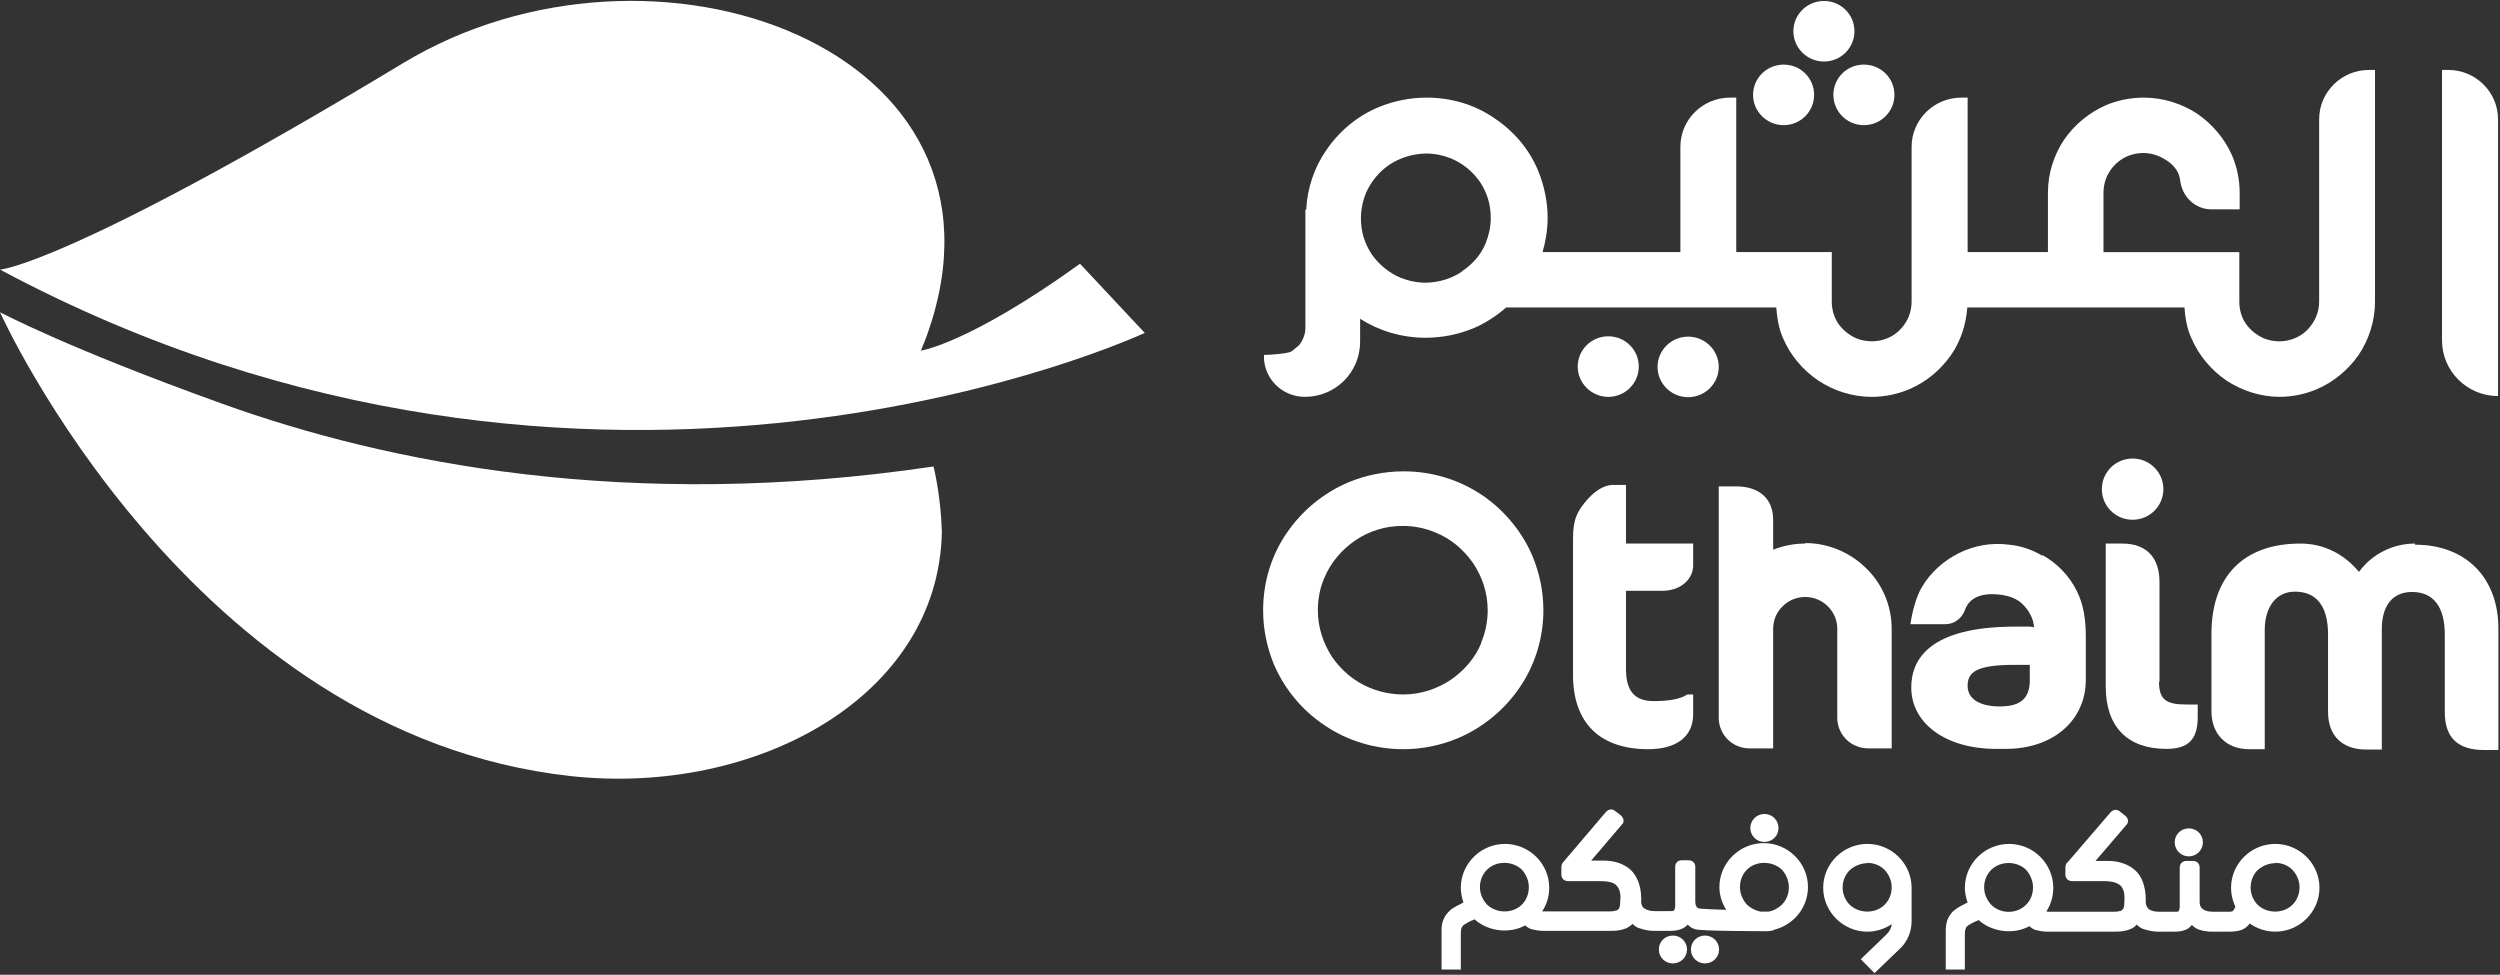
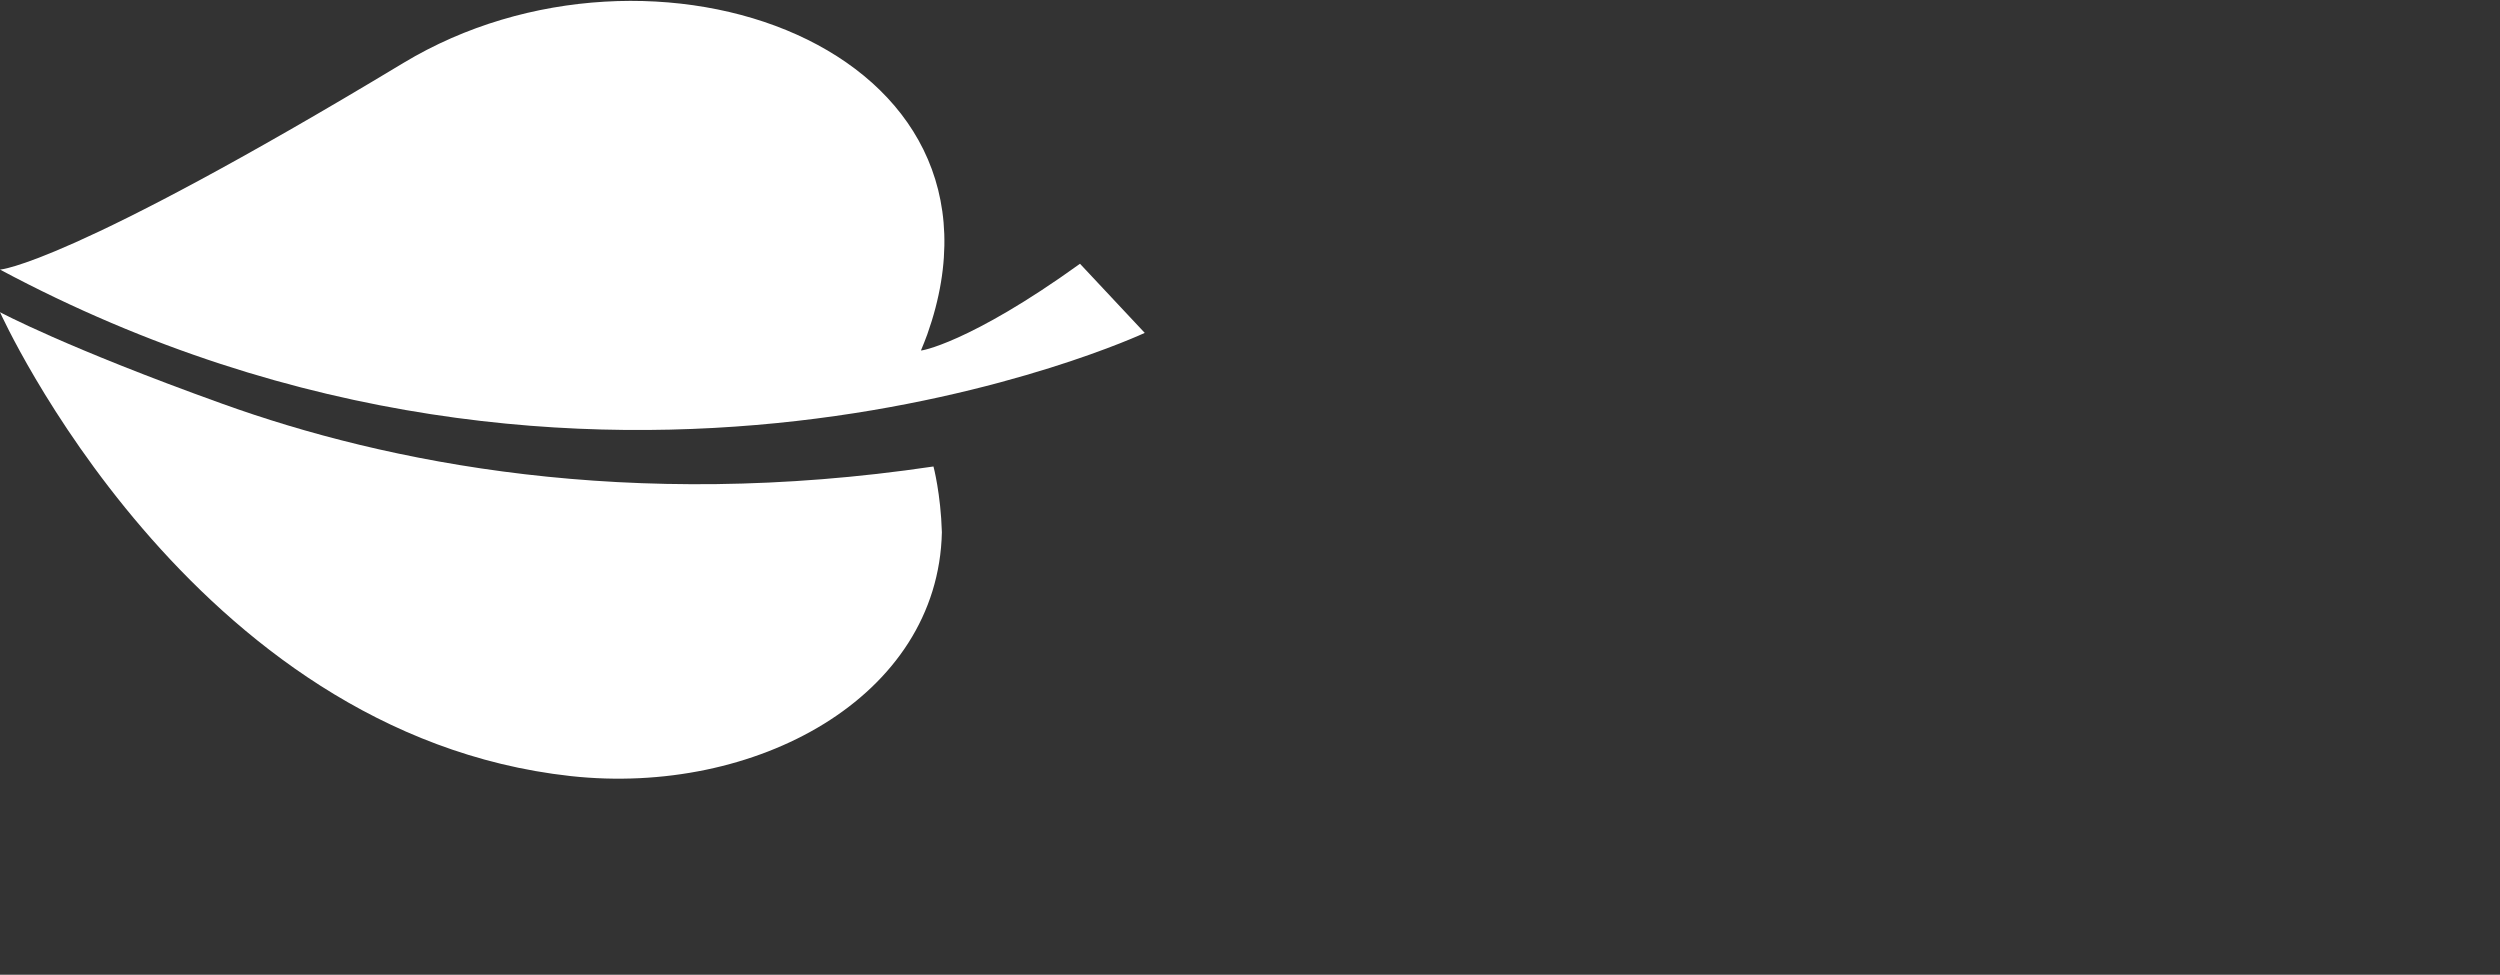
<svg xmlns="http://www.w3.org/2000/svg" version="1.2" viewBox="0 0 1544 602" width="1544" height="602">
  <rect x="0" y="0" width="1544" height="602" fill="#333333" stroke="none" />
  <defs>
    <clipPath clipPathUnits="userSpaceOnUse" id="cp1">
      <path d="m1543-8v609h-1543v-609z" />
    </clipPath>
    <clipPath clipPathUnits="userSpaceOnUse" id="cp2">
-       <path d="m1543 0.58v600.42h-762.93v-600.42z" />
-     </clipPath>
+       </clipPath>
  </defs>
  <style>.a{fill:#fff}</style>
  <g clip-path="url(#cp1)">
    <path class="a" d="m667 162.9l40 42.7c0 0-338 158.1-707-39.1 0 0 41.3-2.3 249.1-127.6 153.7-92.7 386.6-9.8 323.6 167.6q-1.8 4.9-3.9 9.9c-1.4 0.7 29.5-4 98.2-53.5z" />
    <path class="a" d="m576.5 288.1c-188.4 28-338-2.3-439.1-38.7-96.9-34.8-137.4-56.6-137.4-56.6 0 0 117.1 260.6 352.4 286.5 113.9 12.5 227.1-48.4 229.3-150.6-0.7-23.7-5.2-40.7-5.2-40.6z" />
    <g clip-path="url(#cp2)">
-       <path class="a" d="m1004.4 299.5h-8.5c-4.8 0-10.4 3.3-15.2 8.6-6.8 7.7-9.2 12.7-9.2 24.7v84.1c0 29.5 16.5 45.8 46.4 45.8 17.7 0 27.8-7.9 27.8-21.6v-12.2h-3.6c-4.3 2.9-11.3 4.1-20.8 4.1-11.8 0-17.1-6.3-17.1-19.9v-48.2h22.2c12.6 0 19.3-8.1 19.3-15.6v-13.6h-41.5v-36.5z" />
      <path fill-rule="evenodd" class="a" d="m1317.1 321c-10.5 0-19-8.4-19-18.9 0-10.5 8.5-18.9 19-18.9 10.5 0 19 8.4 19 18.9 0 10.5-8.5 18.9-19 18.9z" />
      <path class="a" d="m1333.7 421.2v-61.8c0-15.3-8.3-23.7-23-23.7h-10.2v88.2c0 24.9 13.3 38.6 37.5 38.6 13.5 0 19.3-5.8 19.3-19.5v-7.9h-7.2c-12.6 0-16.7-3.3-16.7-14.1z" />
      <path class="a" d="m1491.5 335.7c-13.8 0-26.8 6.7-34.6 17.5-9.4-11.3-22-17.5-36.2-17.5-35.1 0-54.9 20.3-54.9 55.6v48.1c0 14 9.2 23.3 23.2 23.3h9.7v-73.6c0-14.4 7.2-23.7 18.6-23.7 13.5 0 20.5 9.1 20.5 26.4v47.9c0 14.6 8.7 23.2 23.5 23.2h9.7v-74.3c0-14.6 6.7-23 18.6-23 13.3 0 20.3 9.1 20.3 26.4v47.9c0 15.6 8 23.3 24.2 23.3h8.9v-75c0-31.4-20.1-51.8-51.5-51.8z" />
      <path class="a" d="m1261.1 343.1c-6-3.6-13-6-20.3-6.7-11.1-1.5-22 0.7-31.2 5.3-9.4 4.8-17.4 11.9-22.7 21-3.6 6-6 15.6-7 22.8h21.5c5.6 0 10.2-3.6 12.1-8.6 1.9-5.8 7.7-11.8 23.5-9.4 4.5 0.8 8.7 2.4 11.8 5.3 3.1 2.9 5.6 6.7 6.8 10.8l0.7 3.8-2.4-0.4h-9.2c-53.2 0-64.3 20.3-64.3 37.6 0 22.3 21.5 37.9 52.2 37.9h6.3c29 0 49.3-17.5 49.3-42.7v-26.4c0-10.3-1.2-19.6-5.5-28.3-4.6-9.3-11.9-17-21.1-22.2zm-7.5 77.1c0 11.1-5.8 16.1-18.4 16.1-12.5 0-20-4.6-20-12.7 0-8.2 4.8-13 29-13h9.4z" />
      <path class="a" d="m1114.9 335.7c-7 0-13.8 1.4-19.8 3.8v-18.5c0-12.9-8.5-20.6-22.8-20.6h-10.8v140.5 2.4c0 10.5 8.4 18.9 19 18.9h14.6v-73.8c0-5.5 2.1-10.3 5.8-13.9 3.6-3.6 8.4-5.8 14-5.8 5.5 0 10.4 2.2 14 5.8 3.6 3.6 5.8 8.4 5.8 13.9v54.9c0 10.5 8.5 18.9 19.1 18.9h14.5v-73.8c0-14.6-6-28-15.7-37.4-9.7-9.6-23.2-15.6-37.7-15.6z" />
      <path class="a" d="m915.2 305.7c-13.8-9.3-30.5-14.6-48.3-14.6-11.9 0-23.5 2.4-33.9 6.7-15.5 6.5-28.8 17.5-38.2 31.2-9.4 13.6-14.7 30.2-14.7 47.9 0 11.7 2.4 23 6.7 33.5 6.6 15.4 17.7 28.6 31.5 37.7 13.7 9.3 30.7 14.6 48.3 14.6 11.9 0 23.2-2.4 33.6-6.7 15.5-6.5 28.8-17.5 38.2-31.2 9.4-13.6 14.8-30.4 14.8-47.9 0-11.8-2.5-23.3-6.8-33.6-6.5-15.3-17.7-28.5-31.4-37.8zm-0.3 91.3c-3.8 9.3-10.6 17.2-19.1 23-8.4 5.5-18.3 8.9-29.2 8.9-7.3 0-14.3-1.5-20.6-4.1-9.4-3.8-17.4-10.6-23.2-18.9-5.5-8.4-8.9-18.3-8.9-29 0-7.2 1.4-14.2 4.1-20.2 3.9-9.3 10.6-17.2 19.1-23 8.4-5.7 18.4-8.9 29.2-8.9 7.3 0 14.1 1.5 20.3 4.1 9.5 3.8 17.4 10.6 23.2 18.9 5.6 8.4 9 18.3 9 29.1 0 7.1-1.5 14.1-4.1 20.1z" />
      <path class="a" d="m1512.1 43.2h-3.9v167.1c0 18.9 15.5 34.3 34.6 34.3v-170.9c0-16.8-13.8-30.5-30.7-30.5z" />
      <path class="a" d="m1407.6 245.1c8.2 0 16-1.7 23-4.6 10.6-4.5 19.6-12 26.1-21.3 6.3-9.4 10.1-20.9 10.1-32.9v-143.1h-3.8c-16.9 0-30.7 13.7-30.7 30.5v112.6c0 3.4-0.7 6.7-2 9.6-1.9 4.3-5 8.2-8.9 10.8-3.9 2.6-8.7 4.1-13.8 4.1-3.4 0-6.7-0.7-9.6-1.9-4.4-2-8.3-5.1-10.9-8.9-2.7-3.8-4.1-8.6-4.1-13.7v-30.6h-83.9v-36.7c0-3.4 0.7-6.7 1.9-9.6 1.9-4.3 5.1-8.2 9-10.8 3.8-2.6 8.7-4.1 13.7-4.1 4.4 0 8.5 1.2 12.1 3.2 3.6 1.9 7 4.7 9 8.3 0.9 1.5 1.4 3.6 1.7 5.6 1.2 9.8 9.1 17.7 19.3 17.7h17.4v-10.3c0-8.2-1.7-15.8-4.6-22.8-4.6-10.5-12.1-19.4-21.5-25.9-9.4-6.2-21-10-33.1-10-8.2 0-16 1.6-23 4.5-10.6 4.6-19.6 12-26.1 21.3-6.3 9.4-10.1 20.7-10.1 32.9v36.7h-49.6v-95.4h-3.9c-16.9 0-30.7 13.6-30.7 30.4v95.6c0 3.4-0.7 6.7-1.9 9.6-1.9 4.3-5.1 8.2-8.9 10.8-3.9 2.6-8.8 4.1-13.8 4.1-3.4 0-6.8-0.7-9.7-1.9-4.4-2-8.2-5.1-10.9-8.9-2.6-3.8-4.1-8.6-4.1-13.7v-30.6h-59v-95.4h-3.8c-17 0-30.7 13.6-30.7 30.4v65h-85.1c1.9-6.8 3.1-13.9 3.1-21.1 0-10.3-2.2-20.2-5.8-29-5.5-13.5-15.2-24.7-27.1-32.6-11.8-8.2-26.3-12.7-41.8-12.7-10.4 0-20.3 2.1-29.2 5.7-13.6 5.5-24.9 15.1-32.9 26.9-7.3 10.5-11.6 23.2-12.3 36.6h-0.5v72.9c0 4.1-1.5 7.7-3.9 10.8l-4.6 3.8c-2.4 1.5-14 2.2-17.1 2.2-0.5 14.4 11.1 25.9 25.3 25.9 18.9 0 34.1-15.1 34.1-34.1v-14.1c11.6 7.4 25.6 11.7 40.4 11.7 10.4 0 20.3-2.1 29.2-5.7 7.5-3.1 14.5-7.7 20.6-13h166.8c0.5 6.7 1.7 13.5 4.3 19.2 4.6 10.6 12.1 19.4 21.6 25.9 9.4 6.2 20.7 10.1 33.1 10.1 8.2 0 15.9-1.7 22.9-4.6 10.7-4.5 19.6-12 26.1-21.3 5.8-8.4 9.2-18.5 10-29.3h134.1c0.5 6.7 1.7 13.5 4.4 19.2 4.6 10.6 12.1 19.4 21.5 25.9 9.4 6.2 21 10.1 33.1 10.1zm-504.5-77.5c-6.5 4.4-14 6.8-22.5 7-5.6 0-10.9-1.2-15.7-3.1-7.3-3.1-13.3-8.2-17.7-14.4-4.3-6.5-6.7-13.9-6.7-22.3 0-5.5 1.2-10.8 3.1-15.6 3.2-7.2 8.2-13.2 14.5-17.5 6.6-4.3 14.3-6.7 22.5-6.9 5.6 0 10.9 1.2 15.7 3.1 7.3 3.1 13.3 8.1 17.7 14.4 4.3 6.4 6.7 13.9 6.7 22.3 0 5.5-1.2 10.7-3.1 15.5-2.9 7.2-8.2 13.2-14.8 17.5z" />
      <path fill-rule="evenodd" class="a" d="m1126.5 38c-10.4 0-18.9-8.4-18.9-18.7 0-10.4 8.5-18.7 18.9-18.7 10.4 0 18.8 8.3 18.8 18.7 0 10.3-8.4 18.7-18.8 18.7z" />
      <path fill-rule="evenodd" class="a" d="m1101.6 77.3c-10.4 0-18.9-8.4-18.9-18.7 0-10.4 8.5-18.7 18.9-18.7 10.4 0 18.8 8.3 18.8 18.7 0 10.3-8.4 18.7-18.8 18.7z" />
      <path fill-rule="evenodd" class="a" d="m1151.1 77.3c-10.4 0-18.8-8.4-18.8-18.7 0-10.4 8.4-18.7 18.8-18.7 10.5 0 18.9 8.3 18.9 18.7 0 10.3-8.4 18.7-18.9 18.7z" />
-       <path fill-rule="evenodd" class="a" d="m993.3 245.1c-10.4 0-18.9-8.4-18.9-18.7 0-10.4 8.5-18.7 18.9-18.7 10.4 0 18.8 8.3 18.8 18.7 0 10.3-8.4 18.7-18.8 18.7z" />
      <path fill-rule="evenodd" class="a" d="m1042.6 245.3c-10.4 0-18.9-8.4-18.9-18.7 0-10.3 8.5-18.7 18.9-18.7 10.4 0 18.9 8.4 18.9 18.7 0 10.3-8.5 18.7-18.9 18.7z" />
      <path class="a" d="m1405.2 523.8c-13.5 0-24.4 10.8-24.4 24.2 0 13.5 10.9 24.2 24.4 24.2 13.6 0 24.4-10.7 24.4-24.2 0-13.4-10.8-24.2-24.4-24.2zm12.8 37.2c-3.4 3.3-7.7 5.2-12.8 5.2-5.1 0-9.4-1.9-12.8-5.2-3.4-3.4-5.3-7.7-5.3-12.7 0-5.1 1.9-9.4 5.3-12.7 3.4-3.4 7.7-5.3 12.8-5.3 5.1 0 9.4 1.9 12.8 5.3 3.2 3.3 5.3 7.6 5.3 12.7 0 5-1.9 9.3-5.3 12.7z" />
      <path class="a" d="m1405.2 575.4c-15 0-27.3-12.3-27.3-27.1 0-14.9 12.3-27.1 27.3-27.1 15 0 27.3 12.2 27.3 27.1 0 14.8-12.3 27.1-27.3 27.1zm0-48.7c-11.8 0-21.5 9.6-21.5 21.3 0 11.8 9.7 21.4 21.5 21.4 11.9 0 21.5-9.6 21.5-21.4 0-11.7-9.6-21.3-21.5-21.3zm0 42.4c-5.5 0-10.9-2.1-15-6-3.8-3.8-6-9.1-6-14.6 0-5.5 2.2-10.8 6-14.9 8-7.9 21.8-7.9 29.8 0 3.8 4.1 6 9.2 6 14.7 0 5.5-2.2 10.8-6 14.6-3.9 3.8-9.2 6-14.8 6zm0-36c-4.1 0-8 1.7-10.9 4.3-2.9 2.9-4.3 6.8-4.3 10.8 0 4.1 1.7 7.9 4.3 10.6 5.8 5.5 15.7 5.7 21.5 0 2.9-2.9 4.4-6.7 4.4-10.8 0-4.1-1.7-7.9-4.4-10.8-2.9-2.9-6.7-4.3-10.8-4.3z" />
      <path class="a" d="m1153.3 523.8c-13.5 0-24.4 10.8-24.4 24.2 0 13.5 10.9 24.2 24.4 24.2 7.3 0 13.6-3.1 18.1-7.9v4.3c0 4.1-1.6 7.7-4.5 10.6l-13.6 12.9 4.4 4.6 13.5-13c4.1-4 6.5-9.3 6.5-15.1v-20.6c0-13.4-10.8-24.2-24.4-24.2zm12.8 37.2c-3.4 3.3-7.7 5.2-12.8 5.2-5.1 0-9.4-1.9-12.8-5.2-3.4-3.4-5.3-7.7-5.3-12.7 0-5.1 1.9-9.4 5.3-12.7 3.4-3.4 7.7-5.3 12.8-5.3 5.1 0 9.4 1.9 12.8 5.3 3.2 3.3 5.3 7.6 5.3 12.7 0 5-1.9 9.3-5.3 12.7z" />
      <path class="a" d="m1157.7 601l-8.5-8.6 15.7-15.1c2-1.9 3.2-4.1 3.4-6.5-4.4 2.9-9.7 4.6-15 4.6-15 0-27.3-12.3-27.3-27.1 0-14.9 12.3-27.1 27.3-27.1 15 0 27.3 12.2 27.3 27.1v20.6c0 6.5-2.6 12.7-7.2 17zm-0.3-8.6l0.5 0.5 11.6-11.1c3.7-3.3 5.6-8.1 5.6-12.9v-20.6c0-11.8-9.7-21.4-21.5-21.4-11.9 0-21.5 9.6-21.5 21.4 0 11.7 9.6 21.3 21.5 21.3 6 0 11.8-2.4 15.9-7l5.1-5.5v11.8c0 4.8-1.9 9.1-5.3 12.4l-11.6 11.1zm-4.1-23.3c-5.6 0-10.9-2.1-15-6-3.9-3.8-6.1-9.1-6.1-14.6 0-5.5 2.2-10.8 6.1-14.9 8-7.9 21.7-7.9 29.7 0 3.9 4.1 6.1 9.2 6.1 14.7 0 5.5-2.2 10.8-6.1 14.6-3.9 3.8-9.2 6-14.7 6zm0-36c-4.1 0-8 1.7-10.9 4.3-2.9 2.9-4.4 6.8-4.4 10.8 0 4.1 1.7 7.9 4.4 10.6 5.8 5.5 15.7 5.7 21.5 0 2.9-2.9 4.4-6.7 4.4-10.8 0-4.1-1.7-7.9-4.4-10.8-2.9-2.9-6.8-4.3-10.9-4.3z" />
      <path class="a" d="m1382 563.6c0 0-1.5 1.4-2.4 1.7-1 0.2-1.7 0.5-2.7 0.5h-9.2c-3.6 0-6.3-0.8-8.4-2.2-2.2-1.4-3.2-3.6-3.2-6.7v-21.3c0 0-0.5-1.2-1.2-1.2h-4.1c0 0-1.2 0.4-1.2 1.2v20.3q0 2.6 0 4.4c0 1.2-0.5 2.4-0.7 3.1-0.5 0.9-1 1.4-2 1.9q-1.4 0.7-3.6 0.7h-8.9c-3.4 0-6.3-0.7-8.5-2.4-2.2-1.4-3.1-3.8-3.1-6.7v-1.9c0-3.6-0.5-6.7-1.5-9.1-0.9-2.7-2.4-4.6-4.1-6.3q-2.5-2.5-6.5-3.6c-2.4-0.7-5.3-1.2-8.5-1.2h-13.8l23.3-27c0 0 0.2-1.2-0.5-1.7l-3.4-2.7c0 0-1-0.2-1.5 0.3l-26.8 31.1c0 0-0.5 0.5-0.5 1.2v4.4c0 0 0.5 1.2 1.2 1.2h20.1c5.3 0 9.2 1.2 11.6 3.3 2.4 2.2 3.6 5.5 3.6 9.8 0 2.2 0 3.9-0.5 5.3q-0.3 2.5-1.4 3.6c-0.7 1-1.9 1.7-3.4 1.9q-2.2 0.7-5.8 0.7h-38.7c0 0-1.7 0-2.6-0.4-1-0.3-1.7-1-2.5-1.7v-0.5c3.2-4.1 5.1-9.3 5.1-15.1 0-13.4-10.9-24.2-24.4-24.2-13.5 0-24.4 10.8-24.4 24.2q0 5.4 2.2 10.1c-0.8 0.7-1.5 1.2-2.5 1.7-1.2 0.7-2.4 1.4-3.8 2.1-1.5 0.7-2.7 1.4-3.9 2.6-1.2 1-2.2 2.4-2.9 3.9-0.7 1.4-1.2 3.6-1.2 6v21.5h6.5v-19.1c0-2.7 0.5-4.3 1.2-5.5 1-1.2 2-2.2 3.2-2.7 1.2-0.7 2.4-1.4 3.8-1.9 1.3-0.5 2.2-1.4 2.9-2.4 4.6 5 11.2 8.2 18.4 8.2 5.1 0 9.7-1.5 13.8-4.1 1.2 1.7 2.7 2.9 4.1 3.3 1.9 0.8 4.1 1 6.3 1h41.6q5.4 0 8.7-1.4c2.2-1 3.8-2.9 5.1-5.3 0.9 2.9 2.6 4.8 5.3 5.5 2.2 0.7 4.8 1.2 7.7 1.2 0.2 0 0.7 0 1.2 0h9.2c3.1 0 5.3-0.5 7-1.7 1.7-1.2 2.9-2.6 3.9-4.5 1.2 2.6 2.9 4.3 5.3 5.2 1.2 0.5 2.7 0.8 4.1 1 0.7 0 1.5 0.2 2.7 0.2h10.8c2.2 0 4.4-0.2 6.3-0.9 2-0.7 3.7-2.4 5.1-4.8l-4.8-6.2c-0.5 1.4-1 2.3-2 3.3m-154.2-3.8c-3.4-3.4-5.3-7.7-5.3-12.7 0-5.1 1.9-9.4 5.3-12.7 3.4-3.4 7.7-5.3 12.8-5.3 5.1 0 9.5 1.9 12.8 5.3 3.4 3.3 5.4 7.6 5.4 12.7 0 5-2 9.3-5.4 12.7-3.3 3.3-7.7 5.2-12.8 5.2-5.1 0-9.4-1.9-12.8-5.2z" />
      <path class="a" d="m1214 598.8h-12.3v-24.4q0-4 1.4-7.2c1-1.9 2.2-3.6 3.6-4.8q2.2-1.8 4.4-2.9c1.2-0.7 2.4-1.2 3.6-1.9 0 0 0.3 0 0.5-0.2-1-2.9-1.7-6-1.7-9.1 0-14.9 12.3-27.1 27.3-27.1 15 0 27.3 12.2 27.3 27.1 0 5.2-1.4 10.3-4.3 14.6 0.5 0 1 0.2 1.4 0.2h38.7c2.2 0 3.9 0 5.1-0.4 1 0 1.4-0.5 1.9-1 0.5-0.5 0.8-1.2 1-2.4 0-1.2 0.2-2.9 0.2-4.8 0-3.6-0.9-6-2.6-7.7-2-1.6-5.1-2.6-9.7-2.6h-20.1c-2.4 0-4.1-1.7-4.1-4.1v-4.3c0-1.9 0.8-2.9 1.5-3.4l26.3-30.6c2-2.2 4.1-1.9 5.6-0.8l3.4 2.7c1.2 0.9 1.7 2.1 1.9 2.9 0 0.9-0.2 2.1-1 2.8l-19.1 22.3h7.8c3.4 0 6.3 0.5 9.2 1.5 2.9 0.9 5.3 2.4 7.5 4.3 2.1 1.9 3.8 4.5 4.8 7.4 1 2.9 1.7 6.2 1.7 10.1v1.9c0 2.6 1.2 3.8 1.9 4.6 1.7 1.2 3.9 1.6 6.8 1.6h8.9c1.5 0 2.2 0 2.5-0.2l0.4-0.5c0 0 0.5-1.2 0.5-2.1 0-1.2 0-2.7 0-4.1v-20.4c0-2.4 1.7-4.1 4.1-4.1h4.1c2.5 0 4.1 1.7 4.1 4.1v21.3c0 2.7 1.3 3.9 2 4.4 1.7 1.2 3.9 1.6 6.8 1.6h9.4c0 0 0.9 0 1.7-0.2 0.5 0 0.7-0.5 1.2-1 0 0 0.9-1.4 1.2-2.4l1.7-5 9.4 12-1 1.7c-1.9 3.3-4.1 5.2-6.7 6.2-2.2 0.7-4.6 1-7.3 1h-10.9c-1.2 0-2.4 0-3.3-0.3-1.5 0-2.9-0.5-4.4-0.9-1.7-0.5-3.1-1.5-4.6-2.9-0.7 0.7-1.2 1.2-1.9 1.9q-3.3 2.2-8.7 2.2h-9.2c0 0-1 0-1.2 0-3.2 0-6.1-0.8-8.5-1.5-1.9-0.5-3.4-1.7-4.6-2.9-0.9 1.2-2.1 2-3.6 2.7-2.7 1.2-5.8 1.7-9.9 1.7h-41.6c-2.6 0-5.1-0.5-7.2-1-1.5-0.5-2.7-1.2-3.9-2.4-9.7 5.3-23 3.8-31.4-3.8-0.5 0.4-1.2 0.7-2 0.9-1.2 0.5-2.4 1.2-3.6 1.9-1 0.5-1.7 1.2-2.2 2 0 0.2-0.7 1.2-0.7 3.8v22zm-6.8-5.7h1v-16.3c0-3.1 0.7-5.5 1.9-7.2 1.3-1.4 2.5-2.6 4.2-3.6 1.4-0.7 2.6-1.4 4.1-1.9 0.7-0.3 1.2-0.7 1.7-1.4l2.1-2.9 2.5 2.6c7 7.9 19.8 9.4 28.2 3.6l2.4-1.7 1.7 2.4c1 1.2 1.7 1.9 2.7 2.2 1.7 0.5 3.4 0.7 5.3 0.7h41.6c3.1 0 5.8-0.5 7.5-1.2 1.7-0.7 2.9-1.9 3.6-3.8l2.2-4.8c0 0-0.2-1.9-0.2-2.9v-1.9c0-3.4-0.5-6-1.3-8.2-0.7-2.1-1.9-3.8-3.3-5.2-1.5-1.5-3.2-2.4-5.4-2.9-2.4-0.7-4.8-1-7.4-1h-20.1l25.9-30.2-1-0.7-25.4 29.5v2.4h18.4c6 0 10.6 1.4 13.5 4.1 2.9 2.6 4.6 6.7 4.6 11.9 0 2.4 0 4.4-0.5 5.8q-0.3 3.2-2.2 5c-1.2 1.5-2.9 2.4-4.8 2.9q-2.5 0.7-6.5 0.7h-38.7c-1.2 0-2.4 0-3.6-0.7-1.2-0.5-2.4-1.2-3.7-2.6l-1.6-2.4 1.4-1.7c3.2-3.8 4.8-8.4 4.8-13.4 0-11.8-9.6-21.4-21.5-21.4-11.8 0-21.5 9.6-21.5 21.4 0 3.1 0.7 6 2 8.8l0.9 2-1.4 1.4c0 0-2 1.7-2.9 2.2-1.2 0.7-2.7 1.4-4.1 2.1-1.3 0.5-2.2 1.2-3.2 2.2-1 0.7-1.7 1.9-2.2 2.8-0.4 1.2-0.9 2.9-0.9 4.6v18.7zm150.3-27.1c0.8 1.4 1.7 2.4 3.2 2.6q1.8 0.4 3.6 0.8 1.1 0 2.2 0h10.9c1.9 0 3.6-0.3 5.3-0.8 0.9-0.2 1.7-0.9 2.4-1.9l-1-1.4c-0.9 1.2-2.1 2.1-3.6 2.6q-1.8 0.7-3.6 0.7h-9.5c-4.1 0-7.4-0.9-10.1-2.6zm-34.3-0.5c0.7 1.5 1.7 2.7 3.4 3.1 1.9 0.8 4.1 1 7 1.2h10.1c2.4 0 4.1-0.4 5.3-1.2 1.2-0.9 2.2-1.9 2.9-3.6l2-3.8c0 0-0.8-2.6-0.8-4.1v-19.6h-0.9v18.7c0 1.7 0 3.3 0 4.5 0 1.7-0.5 3.1-1 4.1-0.7 1.4-1.9 2.6-3.4 3.1-1.2 0.5-2.6 1-4.6 1h-8.2c-4.8 0-8.2-1-10.9-2.9 0 0-0.2 0-0.4-0.5zm-82.5 3.6c-5.5 0-10.9-2.1-14.7-6-3.9-4-6.1-9.1-6.1-14.6 0-5.5 2.2-10.8 6.1-14.6 8-7.9 21.7-7.7 29.7 0 3.9 3.8 6.1 9.1 6.1 14.6 0 5.5-2.2 10.8-6.1 14.6-3.9 3.9-9.2 6-14.7 6zm-10.9-10.3c5.8 5.8 15.7 5.8 21.5 0 2.9-2.9 4.3-6.7 4.3-10.8 0-4-1.7-7.9-4.3-10.8-5.6-5.5-15.7-5.7-21.5 0-2.9 2.9-4.4 6.8-4.4 10.8 0 4.1 1.7 7.9 4.4 10.8z" />
      <path class="a" d="m1089.7 523.8c-13.5 0-24.4 10.8-24.4 24.2 0 6.7 2.9 13 7.3 17.3-11.1-0.5-23.7-1-24.9-1.7-2.2-1.4-3.2-3.6-3.2-6.7v-21.3c0 0-0.5-1.2-1.2-1.2h-4.1c0 0-1.2 0.4-1.2 1.2v20.3q0 2.6 0 4.4c0 1.2-0.5 2.4-0.7 3.1-0.5 0.9-1 1.4-2 1.9q-1.4 0.7-3.6 0.7h-8.9c-3.6 0-6.3-0.7-8.5-2.4-2.2-1.4-3.1-3.8-3.1-6.7v-1.9c0-3.6-0.5-6.7-1.5-9.1-0.9-2.7-2.4-4.6-4.1-6.3q-2.5-2.5-6.5-3.6c-2.4-0.7-5.3-1.2-8.5-1.2h-13.7l23.2-27c0 0 0.2-1.2-0.5-1.7l-3.4-2.7c0 0-1-0.2-1.7 0.3l-26.6 31.1c0 0-0.5 0.5-0.5 1.2v4.4c0 0 0.5 1.2 1.2 1.2h20.1c5.3 0 9.2 1.2 11.6 3.3 2.4 2.2 3.6 5.5 3.6 9.8 0 2.2 0 3.9-0.5 5.3 0 1.7-0.7 2.9-1.4 3.6-0.7 1-1.9 1.7-3.4 1.9q-2.2 0.7-5.8 0.7h-38.7c0 0-1.7 0-2.6-0.4-1-0.3-1.7-1-2.4-1.7v-0.5c3.1-4.1 5-9.3 5-15.1 0-13.4-10.9-24.2-24.4-24.2-13.5 0-24.4 10.8-24.4 24.2q0 5.4 2.2 10.1c-0.8 0.7-1.5 1.2-2.4 1.7-1.3 0.7-2.5 1.4-3.9 2.1-1.5 0.7-2.7 1.4-3.9 2.6-1.2 1-2.2 2.4-2.9 3.9-0.7 1.4-1.2 3.6-1.2 6v21.5h6.5v-19.1c0-2.7 0.5-4.3 1.2-5.5 0.8-1.2 2-2.2 3.2-2.7 1.2-0.7 2.4-1.4 3.9-1.9 1.2-0.5 2.1-1.4 2.9-2.4 4.5 5 11.1 8.2 18.3 8.2 5.1 0 9.7-1.5 13.6-4.1 1.2 1.7 2.6 2.9 4.1 3.3 1.9 0.8 4.1 1 6.3 1h41.5q5.5 0 8.7-1.4c2.2-1 3.9-2.9 5.1-5.3 1 2.9 2.7 4.8 5.3 5.5 2.5 0.7 4.9 1.2 7.8 1.2 0.2 0 0.7 0 1.2 0h9.2c3.1 0 5.3-0.5 7-1.7 1.7-1.2 2.9-2.6 3.8-4.5 1.2 2.6 2.9 4.3 5.4 5.2 2.4 0.8 39.9 1.2 43.2 1.2q2.6 0 3.7-0.7c10.8-2.4 19.1-12 19.1-23.7 0-13.4-10.9-24.2-24.5-24.2m-173 36.2c-3.4-3.4-5.4-7.7-5.4-12.7 0-5.1 2-9.4 5.4-12.7 3.3-3.4 7.7-5.3 12.8-5.3 5 0 9.4 1.9 12.8 5.3 3.4 3.3 5.3 7.6 5.3 12.7 0 5-1.9 9.3-5.3 12.7-3.4 3.3-7.8 5.2-12.8 5.2-5.1 0-9.5-1.9-12.8-5.2zm185.9 0c-2.7 2.6-6.3 4.5-10.4 5 0 0-0.5 0-0.8 0h-0.7c0 0-1.9 0-3.9 0-3.8-0.7-7.2-2.4-9.9-5-3.4-3.4-5.3-7.7-5.3-12.7 0-5.1 1.9-9.4 5.3-12.7 3.4-3.4 7.8-5.3 12.8-5.3 5.1 0 9.5 1.9 12.9 5.3 3.1 3.3 5.3 7.6 5.3 12.7 0 5-2 9.3-5.3 12.7z" />
-       <path class="a" d="m902.6 598.8h-12.3v-24.4q0-4.3 1.5-7.2c0.9-1.9 2.1-3.4 3.6-4.8 1.2-1.2 2.9-2.1 4.3-2.9 1.2-0.7 2.5-1.2 3.7-1.9 0 0 0.2 0 0.4-0.2-0.9-2.9-1.6-6-1.6-9.1 0-14.9 12.3-27.1 27.3-27.1 15 0 27.3 12.2 27.3 27.1 0 5.2-1.5 10.3-4.4 14.6q0.8 0 1.5 0h38.7c2.1 0 3.8 0 5-0.5 1 0 1.5-0.5 2-0.9 0.5-0.5 0.7-1.5 0.9-2.4 0-1.5 0.3-2.9 0.3-4.8 0-3.6-1-6-2.7-7.7-1.9-1.7-5.1-2.4-9.6-2.4h-20.1c-2.4 0-4.1-1.7-4.1-4.1v-4.3c0-1.7 0.5-2.6 1.2-3.4l26.3-30.9c2-2.1 4.1-1.9 5.6-0.7l3.4 2.6c1.2 1 1.7 2.2 1.9 2.9 0 1 0 2.2-1 2.9l-19 22.3h7.7c3.4 0 6.3 0.5 9.2 1.4 2.9 1 5.3 2.4 7.5 4.3 2.1 2 3.6 4.6 4.8 7.5 1 2.9 1.7 6.2 1.7 10v2c0 2.6 1 3.8 1.9 4.3 1.7 1.2 3.9 1.7 6.8 1.7h8.9c1.5 0 2.2 0 2.5-0.3l0.4-0.5c0 0 0.5-1.2 0.5-2.1 0-1.2 0-2.7 0-4.1v-20.4c0-2.4 1.7-4 4.1-4h4.1c2.5 0 4.2 1.6 4.2 4v21.4c0 2.6 0.9 3.8 1.9 4.3 0 0 2.4 0.5 17.2 0.9-2.7-4.3-4.2-9.1-4.2-14.1 0-14.9 12.4-27.1 27.4-27.1 14.9 0 27.3 12.2 27.3 27.1 0 12.5-8.5 23.2-20.8 26.4-1.2 0.7-2.7 0.9-4.9 0.9-0.4 0-40.8 0-43.9-1.2-1.7-0.5-3.4-1.4-4.6-2.9-0.8 0.8-1.3 1.2-2 1.7q-3.2 2.2-8.7 2.2h-9.2c0 0-0.9 0-1.2 0-3.1 0-6-0.7-8.4-1.5-2-0.4-3.4-1.6-4.6-2.8-1 0.9-2.4 1.9-3.7 2.6-2.6 1.2-5.8 1.7-9.9 1.7h-41.5c-2.7 0-5.1-0.5-7.3-1-1.4-0.5-2.7-1.2-3.9-2.4-9.6 5.3-22.9 3.9-31.4-3.8-0.5 0.5-1.2 0.7-1.9 0.9-1.2 0.5-2.4 1.2-3.6 2-1 0.4-1.7 1.2-2.2 1.9 0 0.2-0.7 1.2-0.7 3.8v22.1zm-6.8-5.8h0.9v-16.3c0-3.1 0.8-5.5 2-7.2 1.2-1.4 2.4-2.6 4.1-3.6 1.4-0.7 2.7-1.4 4.1-1.9 0.7-0.2 1.2-0.7 1.7-1.4l2.2-2.9 2.4 2.6c7 7.9 19.8 9.4 28.3 3.6l2.4-1.7 1.7 2.4c0 0 1.7 2 2.6 2.2 1.7 0.5 3.4 0.7 5.4 0.7h41.5c3.2 0 5.8-0.5 7.5-1.2 1.7-0.7 2.9-1.9 3.7-3.8l2.1-4.8c0 0-0.2-1.9-0.2-2.9v-1.9c0-3.4-0.5-6-1.2-8.1-0.7-2.2-2-3.9-3.4-5.3-1.5-1.5-3.1-2.4-5.3-2.9-2.4-0.7-4.9-1-7.5-1h-20.1l25.9-30.2-1-0.7-25.4 29.5v2.4h18.4c6.1 0 10.4 1.2 13.5 4.1 2.9 2.6 4.6 6.7 4.6 12 0 2.1 0 4.3-0.4 5.7-0.3 1.9-1 3.8-2.2 5-1 1.5-2.7 2.4-4.9 2.9q-2.5 0.7-6.5 0.7h-38.7c-1.2 0-2.4 0-3.6-0.7-1.2-0.5-2.4-1.2-3.6-2.4l-0.5-0.9-1-1.7 1.2-1.4c3.2-3.9 4.6-8.4 4.6-13.5 0-11.7-9.6-21.3-21.5-21.3-11.8 0-21.5 9.6-21.5 21.3 0 3.1 0.7 6 1.9 8.9l1 1.9-1.4 1.5c0 0-2 1.6-2.9 2.1-1.2 0.7-2.7 1.4-4.1 2.2-1.3 0.4-2.2 1.2-3.2 2.1q-1.4 1.1-2.2 2.9c-0.5 1.2-0.9 2.6-0.9 4.6v18.7zm150.3-27.1c1 1.9 2.2 2.4 3.2 2.6 2.9 0.5 36 1 42.3 1 1.7 0 2.1 0 2.1 0l1-0.5c9.9-2.2 16.7-10.8 16.7-20.9 0-11.7-9.7-21.3-21.5-21.3-11.9 0-21.5 9.6-21.5 21.3 0 5.8 2.1 11.3 6.5 15.4l5.3 5h-7.5c-24.2-1-25.4-1.9-26.3-2.4zm-34.4-0.5c0.8 1.5 1.7 2.7 3.4 3.1 2 0.8 4.1 1 7 1.2h10.2c2.4 0 4.1-0.4 5.3-1.2q1.8-1.4 2.9-3.6l1.9-3.8c0 0-0.7-2.6-0.7-4.3v-19.7h-1v18.7c0 1.7 0 3.4 0 4.6 0 1.7-0.4 2.9-0.9 4.1-0.7 1.4-1.7 2.6-3.4 3.1-1.2 0.5-2.7 0.9-4.8 0.9h-9q-6.1 0-10.1-2.8c0 0-0.3 0-0.5-0.5zm-82.4 3.6c-5.6 0-10.9-2.2-15-6-3.9-4.1-6.1-9.1-6.1-14.6 0-5.5 2.2-10.8 6.1-14.7 7.9-7.9 21.7-7.9 29.7 0 3.9 3.9 6 9.2 6 14.7 0 5.5-2.1 10.8-6 14.6-3.9 3.8-9.2 6-14.7 6zm-10.9-10.3c5.8 5.5 15.7 5.7 21.5 0 2.9-2.9 4.3-6.7 4.3-10.8 0-4.1-1.7-7.9-4.3-10.8-5.8-5.5-15.7-5.7-21.5 0-2.9 2.9-4.4 6.7-4.4 10.8 0 4.1 1.7 7.9 4.4 10.8zm173.8 10h-5.6c-4.8-0.7-8.7-2.8-11.8-5.9-3.9-4.1-6.1-9.2-6.1-14.7 0-5.5 2.2-10.8 6.1-14.6 8-7.9 21.7-7.9 29.7 0 3.9 4.1 6.1 9.1 6.1 14.6 0 5.5-2.2 10.8-6.1 14.7-3.4 3.3-7.5 5.2-12.1 5.9zm-3.4-5.7h2c0 0 1.4 0 1.7 0 2.6-0.5 5.5-1.9 8-4.3 2.9-2.9 4.3-6.7 4.3-10.8 0-4.1-1.7-7.9-4.3-10.8-5.9-5.5-15.8-5.7-21.6 0-2.9 2.9-4.3 6.7-4.3 10.8 0 4.1 1.7 7.9 4.3 10.8 2.2 2.1 5.1 3.6 8.3 4.3h1.4z" />
+       <path class="a" d="m902.6 598.8h-12.3v-24.4q0-4.3 1.5-7.2c0.9-1.9 2.1-3.4 3.6-4.8 1.2-1.2 2.9-2.1 4.3-2.9 1.2-0.7 2.5-1.2 3.7-1.9 0 0 0.2 0 0.4-0.2-0.9-2.9-1.6-6-1.6-9.1 0-14.9 12.3-27.1 27.3-27.1 15 0 27.3 12.2 27.3 27.1 0 5.2-1.5 10.3-4.4 14.6q0.8 0 1.5 0h38.7c2.1 0 3.8 0 5-0.5 1 0 1.5-0.5 2-0.9 0.5-0.5 0.7-1.5 0.9-2.4 0-1.5 0.3-2.9 0.3-4.8 0-3.6-1-6-2.7-7.7-1.9-1.7-5.1-2.4-9.6-2.4h-20.1c-2.4 0-4.1-1.7-4.1-4.1v-4.3c0-1.7 0.5-2.6 1.2-3.4l26.3-30.9c2-2.1 4.1-1.9 5.6-0.7l3.4 2.6c1.2 1 1.7 2.2 1.9 2.9 0 1 0 2.2-1 2.9l-19 22.3h7.7c3.4 0 6.3 0.5 9.2 1.4 2.9 1 5.3 2.4 7.5 4.3 2.1 2 3.6 4.6 4.8 7.5 1 2.9 1.7 6.2 1.7 10v2c0 2.6 1 3.8 1.9 4.3 1.7 1.2 3.9 1.7 6.8 1.7h8.9c1.5 0 2.2 0 2.5-0.3l0.4-0.5c0 0 0.5-1.2 0.5-2.1 0-1.2 0-2.7 0-4.1v-20.4c0-2.4 1.7-4 4.1-4h4.1c2.5 0 4.2 1.6 4.2 4v21.4c0 2.6 0.9 3.8 1.9 4.3 0 0 2.4 0.5 17.2 0.9-2.7-4.3-4.2-9.1-4.2-14.1 0-14.9 12.4-27.1 27.4-27.1 14.9 0 27.3 12.2 27.3 27.1 0 12.5-8.5 23.2-20.8 26.4-1.2 0.7-2.7 0.9-4.9 0.9-0.4 0-40.8 0-43.9-1.2-1.7-0.5-3.4-1.4-4.6-2.9-0.8 0.8-1.3 1.2-2 1.7q-3.2 2.2-8.7 2.2h-9.2c0 0-0.9 0-1.2 0-3.1 0-6-0.7-8.4-1.5-2-0.4-3.4-1.6-4.6-2.8-1 0.9-2.4 1.9-3.7 2.6-2.6 1.2-5.8 1.7-9.9 1.7h-41.5c-2.7 0-5.1-0.5-7.3-1-1.4-0.5-2.7-1.2-3.9-2.4-9.6 5.3-22.9 3.9-31.4-3.8-0.5 0.5-1.2 0.7-1.9 0.9-1.2 0.5-2.4 1.2-3.6 2-1 0.4-1.7 1.2-2.2 1.9 0 0.2-0.7 1.2-0.7 3.8v22.1zm-6.8-5.8h0.9v-16.3c0-3.1 0.8-5.5 2-7.2 1.2-1.4 2.4-2.6 4.1-3.6 1.4-0.7 2.7-1.4 4.1-1.9 0.7-0.2 1.2-0.7 1.7-1.4l2.2-2.9 2.4 2.6c7 7.9 19.8 9.4 28.3 3.6l2.4-1.7 1.7 2.4c0 0 1.7 2 2.6 2.2 1.7 0.5 3.4 0.7 5.4 0.7h41.5c3.2 0 5.8-0.5 7.5-1.2 1.7-0.7 2.9-1.9 3.7-3.8l2.1-4.8c0 0-0.2-1.9-0.2-2.9v-1.9c0-3.4-0.5-6-1.2-8.1-0.7-2.2-2-3.9-3.4-5.3-1.5-1.5-3.1-2.4-5.3-2.9-2.4-0.7-4.9-1-7.5-1h-20.1l25.9-30.2-1-0.7-25.4 29.5v2.4h18.4c6.1 0 10.4 1.2 13.5 4.1 2.9 2.6 4.6 6.7 4.6 12 0 2.1 0 4.3-0.4 5.7-0.3 1.9-1 3.8-2.2 5-1 1.5-2.7 2.4-4.9 2.9h-38.7c-1.2 0-2.4 0-3.6-0.7-1.2-0.5-2.4-1.2-3.6-2.4l-0.5-0.9-1-1.7 1.2-1.4c3.2-3.9 4.6-8.4 4.6-13.5 0-11.7-9.6-21.3-21.5-21.3-11.8 0-21.5 9.6-21.5 21.3 0 3.1 0.7 6 1.9 8.9l1 1.9-1.4 1.5c0 0-2 1.6-2.9 2.1-1.2 0.7-2.7 1.4-4.1 2.2-1.3 0.4-2.2 1.2-3.2 2.1q-1.4 1.1-2.2 2.9c-0.5 1.2-0.9 2.6-0.9 4.6v18.7zm150.3-27.1c1 1.9 2.2 2.4 3.2 2.6 2.9 0.5 36 1 42.3 1 1.7 0 2.1 0 2.1 0l1-0.5c9.9-2.2 16.7-10.8 16.7-20.9 0-11.7-9.7-21.3-21.5-21.3-11.9 0-21.5 9.6-21.5 21.3 0 5.8 2.1 11.3 6.5 15.4l5.3 5h-7.5c-24.2-1-25.4-1.9-26.3-2.4zm-34.4-0.5c0.8 1.5 1.7 2.7 3.4 3.1 2 0.8 4.1 1 7 1.2h10.2c2.4 0 4.1-0.4 5.3-1.2q1.8-1.4 2.9-3.6l1.9-3.8c0 0-0.7-2.6-0.7-4.3v-19.7h-1v18.7c0 1.7 0 3.4 0 4.6 0 1.7-0.4 2.9-0.9 4.1-0.7 1.4-1.7 2.6-3.4 3.1-1.2 0.5-2.7 0.9-4.8 0.9h-9q-6.1 0-10.1-2.8c0 0-0.3 0-0.5-0.5zm-82.4 3.6c-5.6 0-10.9-2.2-15-6-3.9-4.1-6.1-9.1-6.1-14.6 0-5.5 2.2-10.8 6.1-14.7 7.9-7.9 21.7-7.9 29.7 0 3.9 3.9 6 9.2 6 14.7 0 5.5-2.1 10.8-6 14.6-3.9 3.8-9.2 6-14.7 6zm-10.9-10.3c5.8 5.5 15.7 5.7 21.5 0 2.9-2.9 4.3-6.7 4.3-10.8 0-4.1-1.7-7.9-4.3-10.8-5.8-5.5-15.7-5.7-21.5 0-2.9 2.9-4.4 6.7-4.4 10.8 0 4.1 1.7 7.9 4.4 10.8zm173.8 10h-5.6c-4.8-0.7-8.7-2.8-11.8-5.9-3.9-4.1-6.1-9.2-6.1-14.7 0-5.5 2.2-10.8 6.1-14.6 8-7.9 21.7-7.9 29.7 0 3.9 4.1 6.1 9.1 6.1 14.6 0 5.5-2.2 10.8-6.1 14.7-3.4 3.3-7.5 5.2-12.1 5.9zm-3.4-5.7h2c0 0 1.4 0 1.7 0 2.6-0.5 5.5-1.9 8-4.3 2.9-2.9 4.3-6.7 4.3-10.8 0-4.1-1.7-7.9-4.3-10.8-5.9-5.5-15.8-5.7-21.6 0-2.9 2.9-4.3 6.7-4.3 10.8 0 4.1 1.7 7.9 4.3 10.8 2.2 2.1 5.1 3.6 8.3 4.3h1.4z" />
      <path class="a" d="m1351.8 526c3.1 0 5.8-2.7 5.8-5.8 0-3.1-2.7-5.7-5.8-5.7-3.2 0-5.8 2.6-5.8 5.7 0 3.1 2.6 5.8 5.8 5.8z" />
      <path class="a" d="m1351.8 528.9c-4.8 0-8.7-3.9-8.7-8.7 0-4.8 3.9-8.6 8.7-8.6 4.8 0 8.7 3.8 8.7 8.6 0 4.8-3.9 8.7-8.7 8.7zm0-11.8c-1.7 0-2.9 1.2-2.9 2.9 0 1.7 1.4 2.9 2.9 2.9 1.4 0 2.9-1.5 2.9-2.9 0-1.5-1.5-2.9-2.9-2.9z" />
      <path class="a" d="m1089.7 517.1c3.2 0 5.8-2.6 5.8-5.7 0-3.2-2.6-5.8-5.8-5.8-3.1 0-5.8 2.6-5.8 5.8 0 3.1 2.7 5.7 5.8 5.7z" />
      <path class="a" d="m1089.7 520c-4.8 0-8.7-3.8-8.7-8.6 0-4.8 3.9-8.7 8.7-8.7 4.9 0 8.7 3.9 8.7 8.7 0 4.8-3.8 8.6-8.7 8.6zm0-11.8c-1.7 0-2.9 1.2-2.9 2.9 0 1.7 1.2 2.9 2.9 2.9 1.7 0 2.9-1.4 2.9-2.9 0-1.4-1.4-2.9-2.9-2.9z" />
      <path class="a" d="m1053 580.4c-3.1 0-5.8 2.6-5.8 5.7 0 3.2 2.7 5.8 5.8 5.8 3.1 0 5.8-2.6 5.8-5.8 0-3.1-2.7-5.7-5.8-5.7z" />
      <path class="a" d="m1053 595c-4.8 0-8.7-3.8-8.7-8.6 0-4.8 3.9-8.6 8.7-8.6 4.8 0 8.7 3.8 8.7 8.6 0 4.8-3.9 8.6-8.7 8.6zm0-11.7c-1.7 0-2.9 1.4-2.9 2.8 0 1.5 1.4 2.9 2.9 2.9 1.4 0 2.9-1.2 2.9-2.9 0-1.6-1.2-2.8-2.9-2.8z" />
      <path class="a" d="m1033.2 580.4c-3.2 0-5.8 2.6-5.8 5.7 0 3.2 2.6 5.8 5.8 5.8 3.1 0 5.8-2.6 5.8-5.8 0-3.1-2.7-5.7-5.8-5.7z" />
-       <path class="a" d="m1033.2 595c-4.9 0-8.7-3.8-8.7-8.6 0-4.8 3.8-8.6 8.7-8.6 4.8 0 8.7 3.8 8.7 8.6 0 4.8-3.9 8.6-8.7 8.6zm0-11.7c-1.7 0-2.9 1.4-2.9 2.8 0 1.5 1.4 2.9 2.9 2.9 1.4 0 2.9-1.2 2.9-2.9 0-1.6-1.5-2.8-2.9-2.8z" />
    </g>
  </g>
</svg>